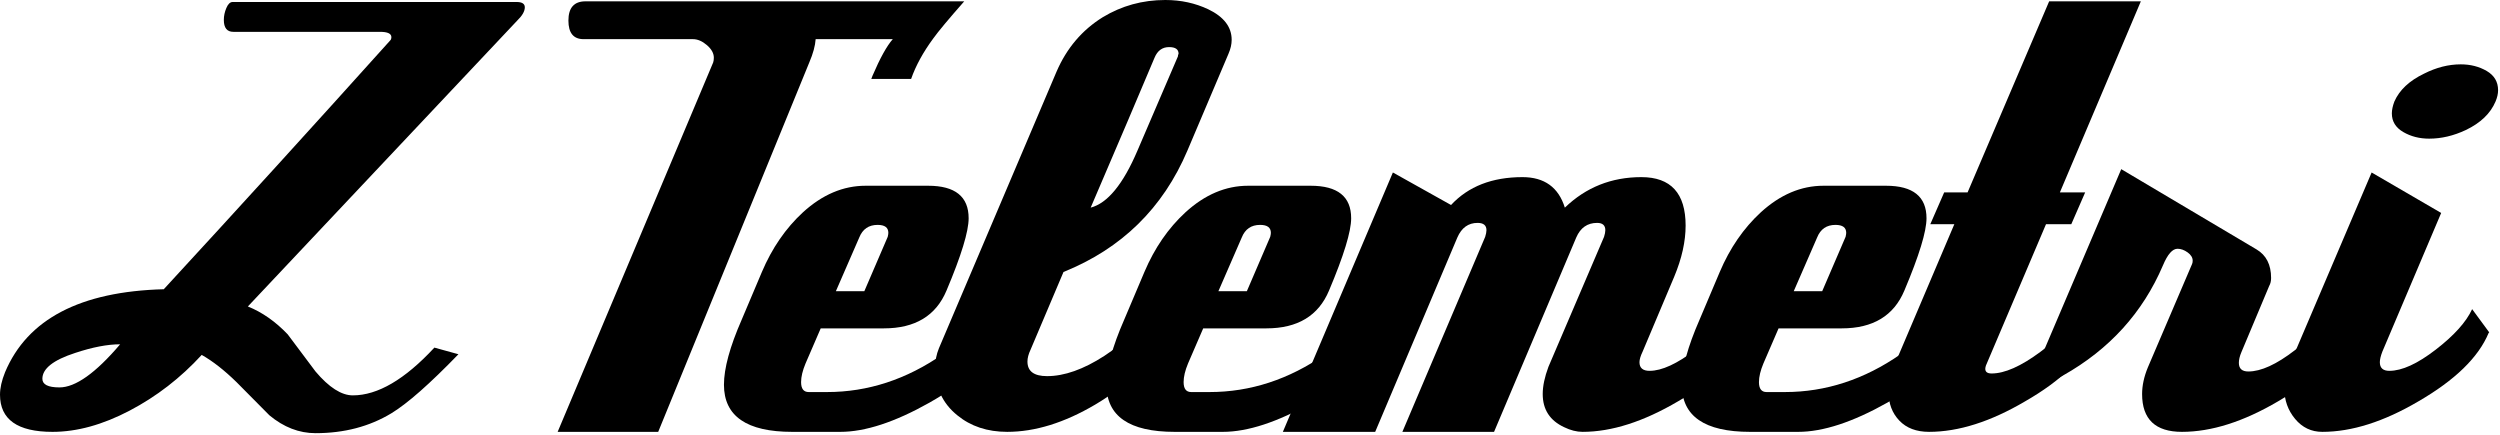
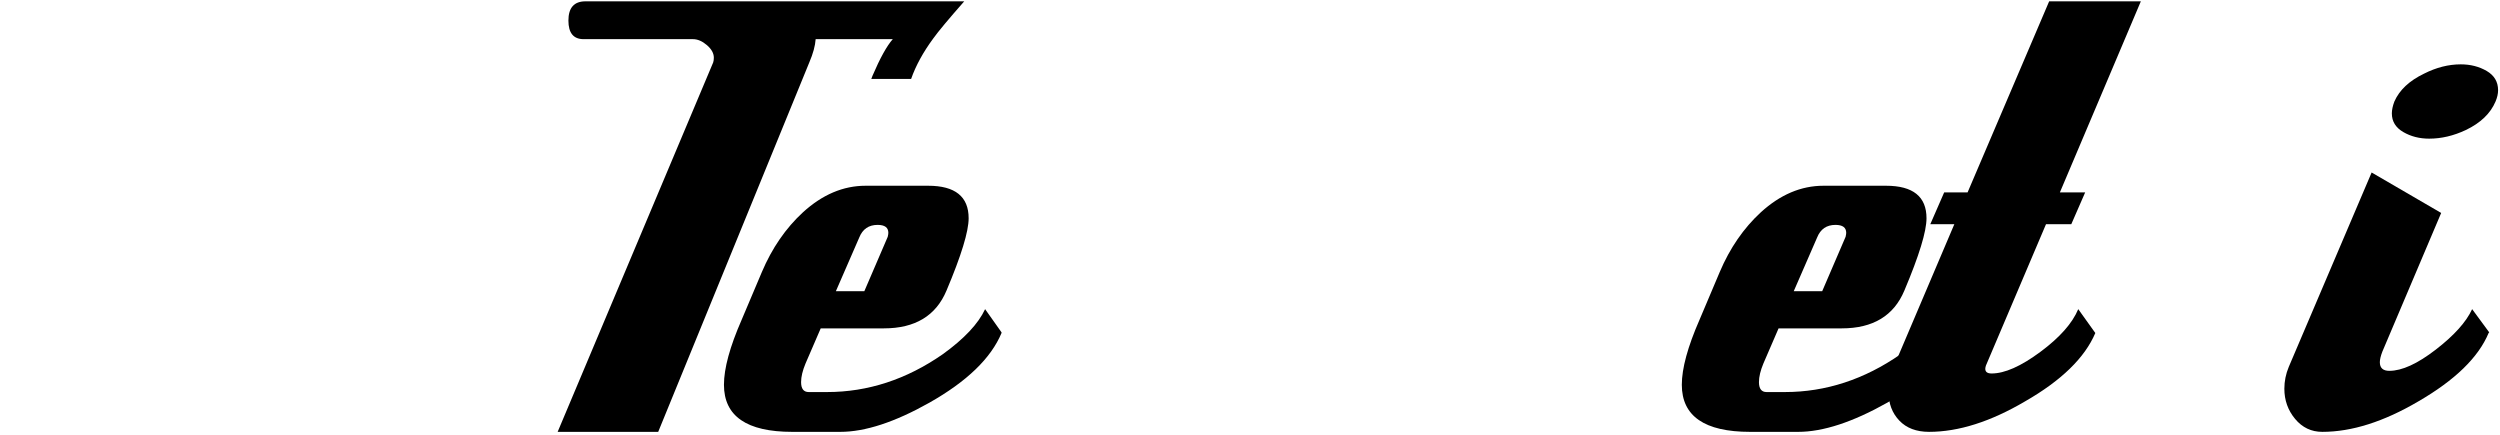
<svg xmlns="http://www.w3.org/2000/svg" width="100%" height="100%" viewBox="0 0 885 154" version="1.1" xml:space="preserve" style="fill-rule:evenodd;clip-rule:evenodd;stroke-linejoin:round;stroke-miterlimit:2;">
-   <path d="M42.528,121.88c-4.476,0 -9.769,1.019 -15.889,3.048c-7.759,2.513 -11.638,5.561 -11.638,9.163c0,2.034 2.015,3.053 6.045,3.053c5.669,0 12.831,-5.086 21.482,-15.264m119.754,3.522c-10.154,10.488 -18.063,17.458 -23.732,20.896c-7.758,4.696 -16.71,7.045 -26.855,7.045c-5.819,-0 -11.267,-2.109 -16.339,-6.336c-3.88,-3.912 -7.759,-7.825 -11.639,-11.742c-4.33,-4.231 -8.43,-7.435 -12.314,-9.628c-7.463,8.14 -15.969,14.719 -25.517,19.726c-9.548,5.007 -18.65,7.515 -27.301,7.515c-12.39,-0 -18.585,-4.382 -18.585,-13.151c0,-2.348 0.596,-5.011 1.799,-7.984c7.909,-18.786 26.63,-28.57 56.176,-29.354c26.409,-28.649 53.194,-58.083 80.355,-88.296c0.15,-0.315 0.22,-0.625 0.22,-0.94c0,-1.254 -1.338,-1.883 -4.025,-1.883l-51.93,0c-2.236,0 -3.359,-1.409 -3.359,-4.222c0,-1.409 0.297,-2.823 0.902,-4.232c0.587,-1.405 1.339,-2.114 2.236,-2.114l100.493,0c1.945,0 2.917,0.63 2.917,1.884c0,1.404 -0.897,2.973 -2.686,4.696l-95.356,101.208c5.073,2.038 9.769,5.326 14.1,9.867c3.282,4.387 6.565,8.769 9.853,13.151c4.767,5.636 9.173,8.454 13.207,8.454c8.797,-0 18.429,-5.641 28.87,-16.908l8.51,2.348Z" style="fill-rule:nonzero;" />
  <path d="M341.341,0.47c-5.524,6.265 -9.182,10.652 -10.972,13.15c-3.578,4.856 -6.189,9.633 -7.833,14.329l-14.1,0l0.451,-1.174c2.687,-6.26 5.073,-10.567 7.163,-12.915l-27.306,-0c-0.156,2.348 -0.902,5.086 -2.241,8.219l-53.495,130.796l-35.595,-0l55.068,-130.796c0.146,-0.475 0.221,-1.019 0.221,-1.649c-0,-1.564 -0.818,-3.048 -2.457,-4.461c-1.644,-1.409 -3.287,-2.109 -4.926,-2.109l-38.72,-0c-3.588,-0 -5.377,-2.193 -5.377,-6.58c-0,-4.542 2.019,-6.81 6.044,-6.81l134.075,-0Z" style="fill-rule:nonzero;" />
  <path d="M305.97,103.094l8.284,-19.261c0.146,-0.62 0.221,-1.09 0.221,-1.405c0,-1.883 -1.268,-2.817 -3.8,-2.817c-3.137,-0 -5.302,1.484 -6.495,4.456l-8.284,19.027l10.074,-0Zm48.572,14.789c-3.734,8.928 -12.239,17.147 -25.521,24.657c-12.235,6.895 -22.751,10.338 -31.557,10.338l-17.007,-0c-16.114,-0 -24.177,-5.556 -24.177,-16.673c-0,-5.796 2.09,-13.461 6.274,-23.018l7.153,-16.903c3.589,-8.454 8.43,-15.499 14.55,-21.136c6.862,-6.26 14.254,-9.393 22.164,-9.393l22.158,0c9.544,0 14.32,3.837 14.32,11.507c0,4.697 -2.611,13.226 -7.834,25.592c-3.733,8.928 -11.117,13.39 -22.149,13.39l-22.384,-0l-5.378,12.442c-1.042,2.507 -1.569,4.696 -1.569,6.579c0,2.349 0.902,3.523 2.692,3.523l6.491,-0c14.47,-0 28.128,-4.467 40.959,-13.386c7.603,-5.48 12.605,-10.806 15.001,-15.968l5.814,8.219l-0,0.23Z" style="fill-rule:nonzero;" />
-   <path d="M402.663,53.306l14.32,-33.346c0,-0.309 0.071,-0.619 0.231,-0.939c-0,-1.564 -1.123,-2.348 -3.359,-2.348c-2.395,-0 -4.109,1.259 -5.147,3.757c-4.927,11.742 -12.465,29.439 -22.61,53.072c5.97,-1.559 11.493,-8.294 16.565,-20.196m9.173,64.579c-4.176,9.868 -12.235,18.317 -24.169,25.362c-10.901,6.425 -21.266,9.628 -31.115,9.628c-7.012,-0 -12.907,-1.954 -17.678,-5.871c-5.228,-4.227 -7.834,-9.858 -7.834,-16.903c-0,-2.348 0.441,-4.621 1.338,-6.815l41.636,-97.924c3.579,-8.295 9.027,-14.715 16.34,-19.256c6.716,-4.068 14.098,-6.106 22.153,-6.106c5.519,-0 10.596,1.099 15.227,3.292c5.514,2.658 8.275,6.261 8.275,10.798c0,1.564 -0.371,3.212 -1.122,4.931l-14.546,34.285c-8.651,20.356 -23.271,34.681 -43.866,42.974l-11.643,27.476c-0.742,1.568 -1.118,2.977 -1.118,4.227c0,3.447 2.311,5.166 6.947,5.166c6.105,0 12.868,-2.386 20.252,-7.158c7.382,-4.776 12.347,-10.295 14.878,-16.56l6.045,8.454Z" style="fill-rule:nonzero;" />
-   <path d="M441.382,103.094l8.276,-19.261c0.155,-0.62 0.23,-1.09 0.23,-1.405c0,-1.883 -1.277,-2.817 -3.809,-2.817c-3.137,-0 -5.302,1.484 -6.495,4.456l-8.276,19.027l10.074,-0Zm48.573,14.789c-3.734,8.928 -12.239,17.147 -25.522,24.657c-12.234,6.895 -22.759,10.338 -31.561,10.338l-17.011,-0c-16.114,-0 -24.169,-5.556 -24.169,-16.673c0,-5.796 2.081,-13.461 6.266,-23.018l7.162,-16.903c3.579,-8.454 8.43,-15.499 14.55,-21.136c6.862,-6.26 14.245,-9.393 22.154,-9.393l22.159,0c9.553,0 14.329,3.837 14.329,11.507c-0,4.697 -2.611,13.226 -7.834,25.592c-3.734,8.928 -11.117,13.39 -22.159,13.39l-22.384,-0l-5.377,12.442c-1.043,2.507 -1.559,4.696 -1.559,6.579c-0,2.349 0.892,3.523 2.681,3.523l6.491,-0c14.48,-0 28.128,-4.467 40.959,-13.386c7.614,-5.48 12.615,-10.806 15.001,-15.968l5.824,8.219l0,0.23Z" style="fill-rule:nonzero;" />
-   <path d="M619.094,117.885c-3.733,8.613 -12.089,16.673 -25.07,24.188c-12.235,7.204 -23.502,10.802 -33.792,10.802c-2.095,-0 -4.256,-0.545 -6.496,-1.639c-5.072,-2.348 -7.613,-6.261 -7.613,-11.742c0,-2.823 0.676,-6.03 2.02,-9.633l19.693,-46.026c0.3,-0.94 0.45,-1.719 0.45,-2.349c0,-1.719 -0.972,-2.583 -2.912,-2.583c-3.437,-0 -5.894,1.724 -7.382,5.166l-29.096,68.806l-32.454,-0l29.316,-69.04c0.292,-0.94 0.451,-1.719 0.451,-2.349c0,-1.719 -1.047,-2.583 -3.137,-2.583c-3.287,-0 -5.669,1.724 -7.167,5.166l-29.086,68.806l-32.684,-0l38.949,-91.819l20.586,11.512c6.115,-6.58 14.545,-9.868 25.295,-9.868c7.754,-0 12.752,3.607 14.992,10.802c7.468,-7.195 16.494,-10.802 27.086,-10.802c10.44,-0 15.667,5.72 15.667,17.142c0,5.641 -1.348,11.667 -4.025,18.083l-11.191,26.535c-0.752,1.564 -1.118,2.818 -1.118,3.757c-0,2.039 1.192,3.058 3.578,3.058c4.326,0 9.769,-2.508 16.335,-7.519c6.571,-5.007 10.816,-9.783 12.761,-14.325l6.044,8.219l0,0.235Z" style="fill-rule:nonzero;" />
  <path d="M645.054,103.094l8.285,-19.261c0.145,-0.62 0.221,-1.09 0.221,-1.405c-0,-1.883 -1.268,-2.817 -3.8,-2.817c-3.137,-0 -5.302,1.484 -6.495,4.456l-8.285,19.027l10.074,-0Zm48.573,14.789c-3.735,8.928 -12.24,17.147 -25.522,24.657c-12.234,6.895 -22.75,10.338 -31.556,10.338l-17.007,-0c-16.114,-0 -24.178,-5.556 -24.178,-16.673c-0,-5.796 2.09,-13.461 6.274,-23.018l7.153,-16.903c3.589,-8.454 8.431,-15.499 14.551,-21.136c6.861,-6.26 14.254,-9.393 22.163,-9.393l22.158,0c9.544,0 14.32,3.837 14.32,11.507c0,4.697 -2.611,13.226 -7.833,25.592c-3.734,8.928 -11.118,13.39 -22.15,13.39l-22.384,-0l-5.378,12.442c-1.042,2.507 -1.568,4.696 -1.568,6.579c0,2.349 0.902,3.523 2.691,3.523l6.491,-0c14.47,-0 28.128,-4.467 40.959,-13.386c7.604,-5.48 12.606,-10.806 15.001,-15.968l5.815,8.219l-0,0.23Z" style="fill-rule:nonzero;" />
  <path d="M741.744,117.885c-3.733,8.769 -12.018,16.833 -24.849,24.188c-12.235,7.204 -23.577,10.802 -34.013,10.802c-4.486,-0 -7.989,-1.329 -10.521,-3.987c-2.541,-2.663 -3.809,-6.031 -3.809,-10.103c0,-2.973 0.672,-6.105 2.011,-9.393l21.27,-50.019l-8.51,-0l4.922,-11.272l8.285,-0l28.875,-67.631l32.458,-0l-28.659,67.631l8.952,-0l-4.917,11.272l-8.952,-0l-21.262,50.019c-0.154,0.469 -0.23,0.864 -0.23,1.174c0,1.099 0.742,1.644 2.24,1.644c4.622,-0 10.375,-2.541 17.237,-7.632c6.857,-5.082 11.338,-10.131 13.428,-15.147l6.044,8.454Z" style="fill-rule:nonzero;" />
-   <path d="M831.276,117.885c-3.734,8.613 -12.019,16.673 -24.84,24.188c-12.245,7.204 -23.587,10.802 -34.032,10.802c-9.393,-0 -14.1,-4.462 -14.1,-13.381c0,-2.973 0.668,-6.11 2.02,-9.393l15.668,-36.638c0.146,-0.315 0.216,-0.705 0.216,-1.174c0,-1.095 -0.597,-2.076 -1.785,-2.936c-1.193,-0.859 -2.385,-1.292 -3.579,-1.292c-1.798,0 -3.513,1.959 -5.156,5.871c-7.153,16.758 -18.951,29.744 -35.361,38.982c-4.927,2.818 -9.102,4.387 -12.531,4.697l33.125,-77.729l47.901,28.414c3.429,2.039 5.147,5.406 5.147,10.103c0,1.094 -0.22,2.033 -0.671,2.813l-9.854,23.483c-0.596,1.409 -0.887,2.668 -0.887,3.757c0,2.039 1.117,3.053 3.358,3.053c4.476,0 9.952,-2.503 16.448,-7.514c6.49,-5.012 10.778,-9.863 12.868,-14.56l6.045,8.454Z" style="fill-rule:nonzero;" />
  <path d="M883.424,35.928c-1.79,4.227 -5.294,7.595 -10.521,10.098c-4.33,2.038 -8.651,3.057 -12.981,3.057c-3.428,0 -6.496,-0.784 -9.173,-2.348c-2.686,-1.564 -4.034,-3.762 -4.034,-6.58c-0,-1.249 0.301,-2.658 0.897,-4.227c1.789,-4.067 5.293,-7.355 10.521,-9.863c4.32,-2.189 8.65,-3.287 12.981,-3.287c3.428,-0 6.495,0.784 9.182,2.348c2.677,1.569 4.025,3.842 4.025,6.81c-0,1.259 -0.301,2.583 -0.897,3.992m-2.457,81.956c-3.588,8.614 -11.873,16.673 -24.85,24.192c-12.239,7.2 -23.576,10.798 -34.027,10.798c-3.879,-0 -7.077,-1.527 -9.618,-4.575c-2.541,-3.057 -3.809,-6.612 -3.809,-10.689c-0,-2.658 0.521,-5.242 1.569,-7.749l29.325,-68.801l24.62,14.32l-20.82,49.084c-0.597,1.564 -0.893,2.813 -0.893,3.752c0,2.039 1.123,3.058 3.358,3.058c4.476,0 9.962,-2.503 16.448,-7.519c6.495,-5.007 10.779,-9.783 12.869,-14.325l6.045,8.219l-0.217,0.235Z" style="fill-rule:nonzero;" />
</svg>